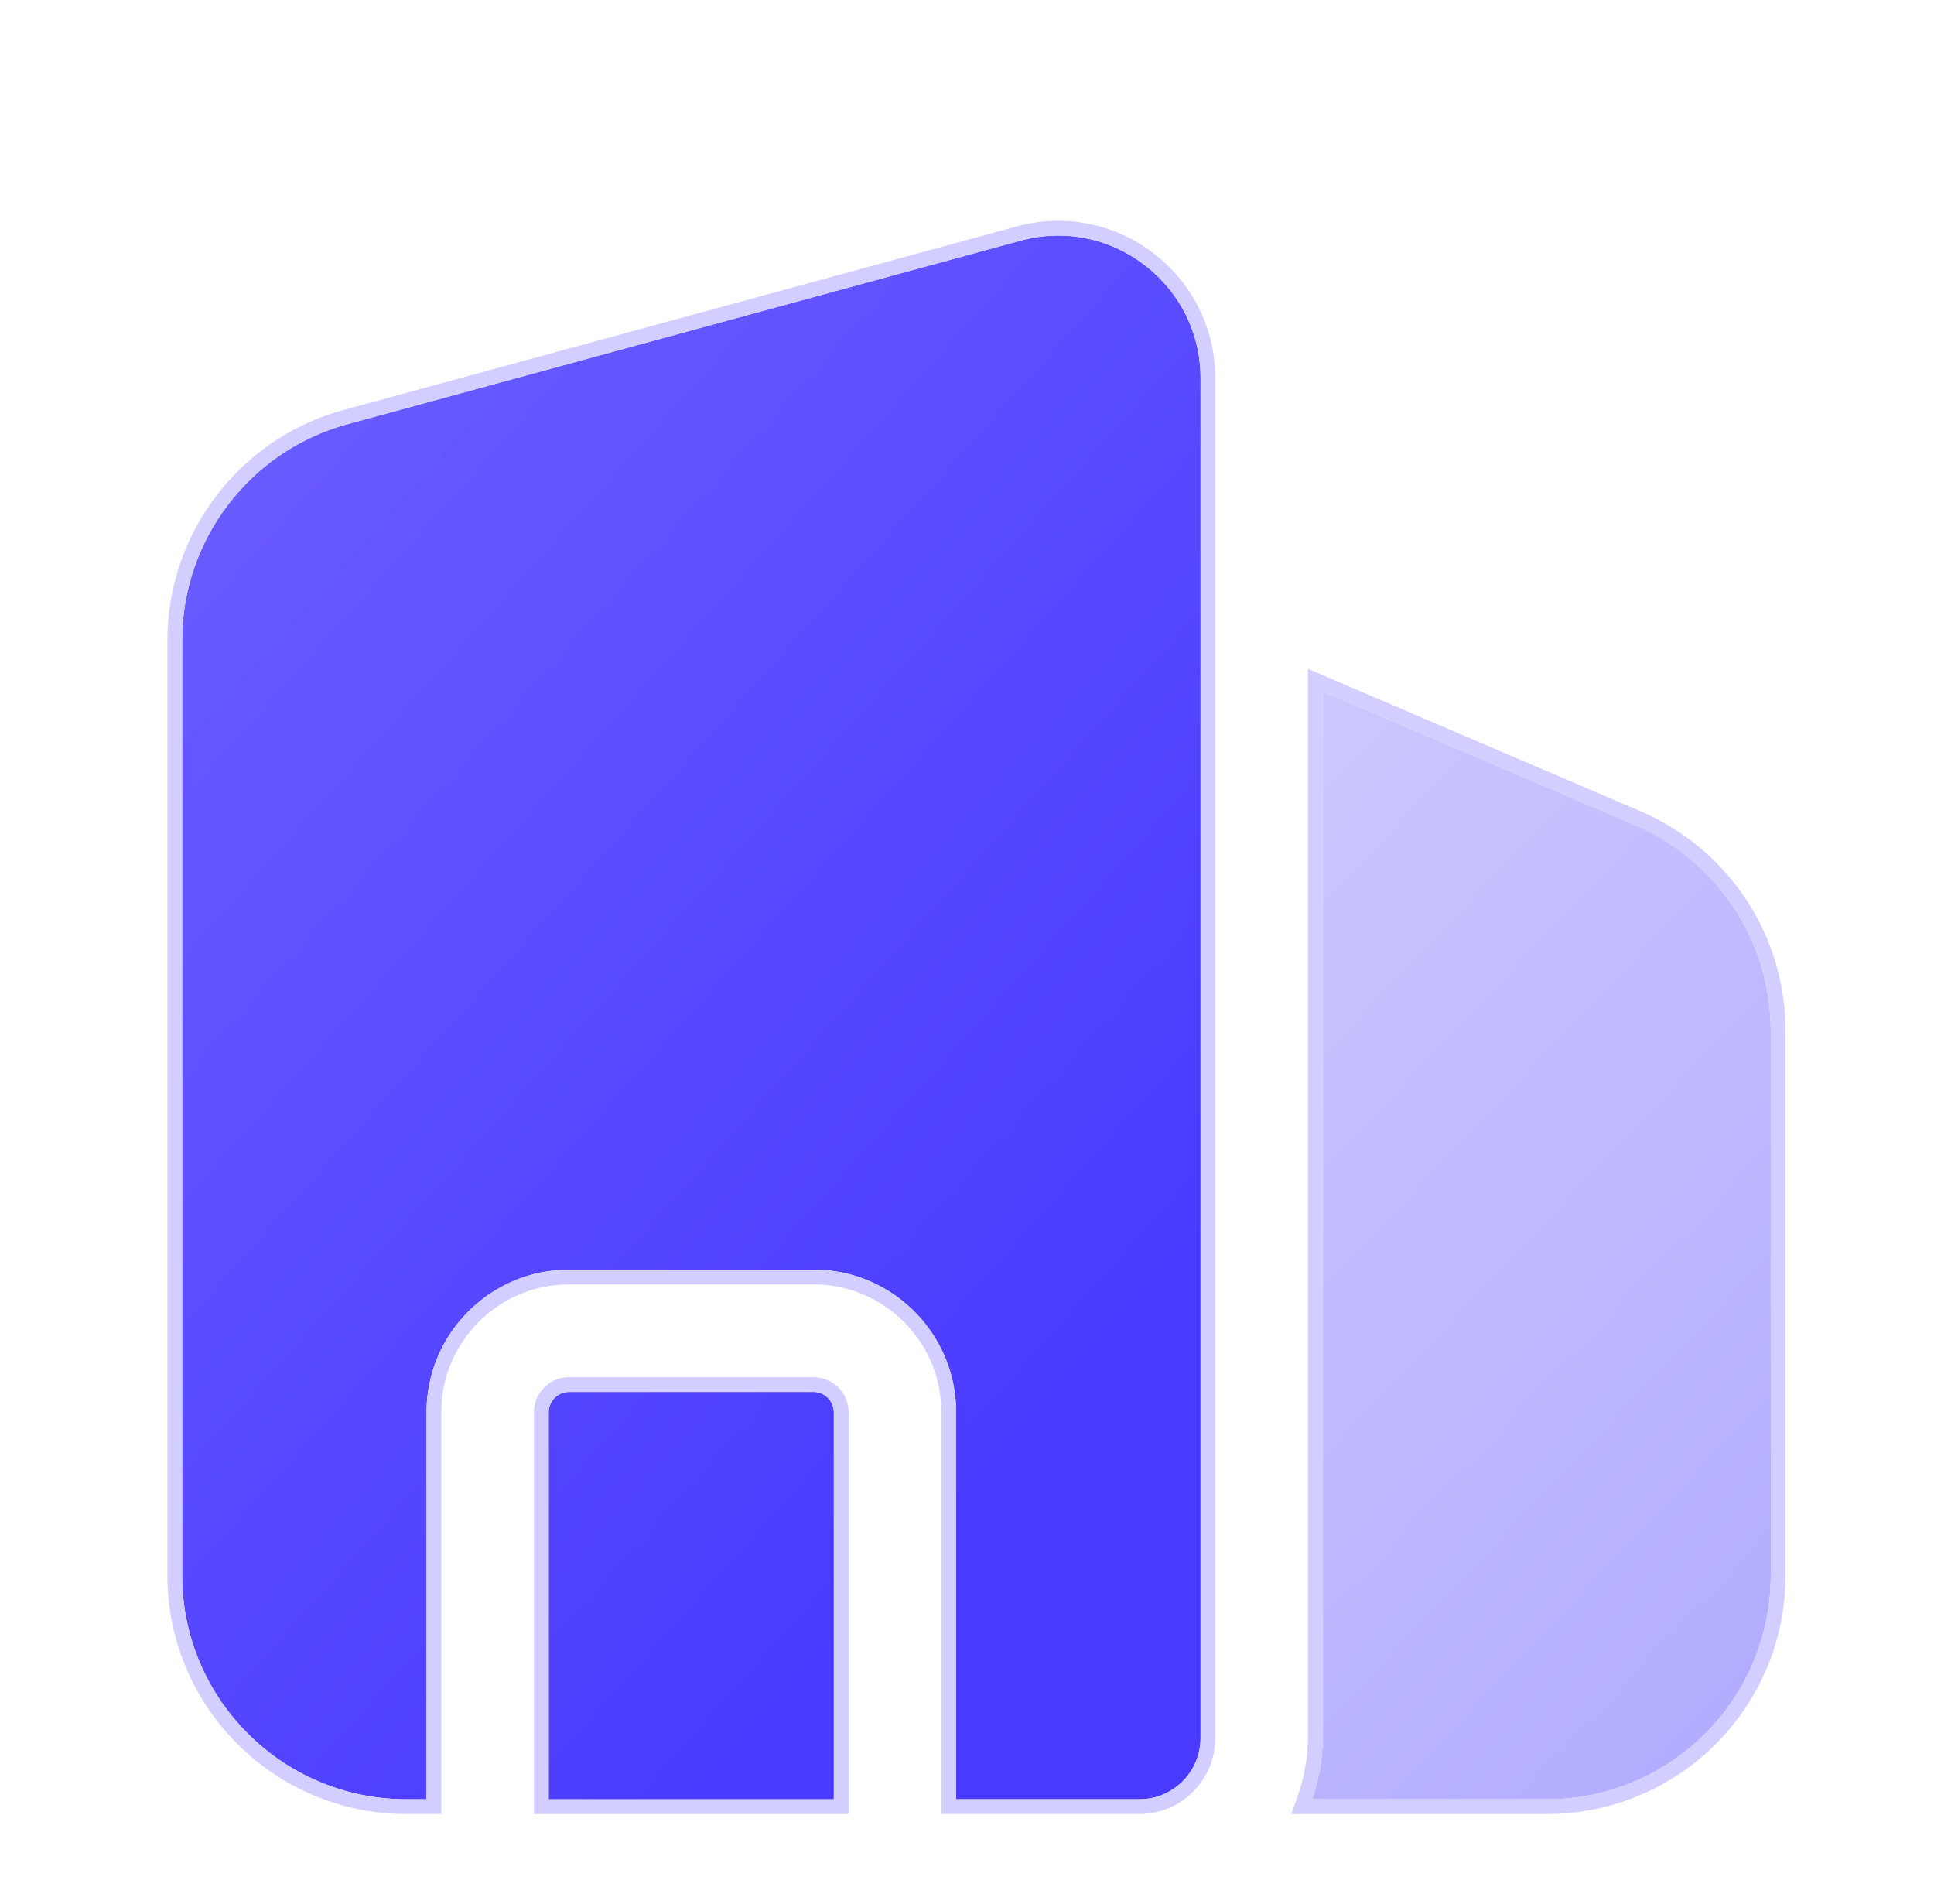
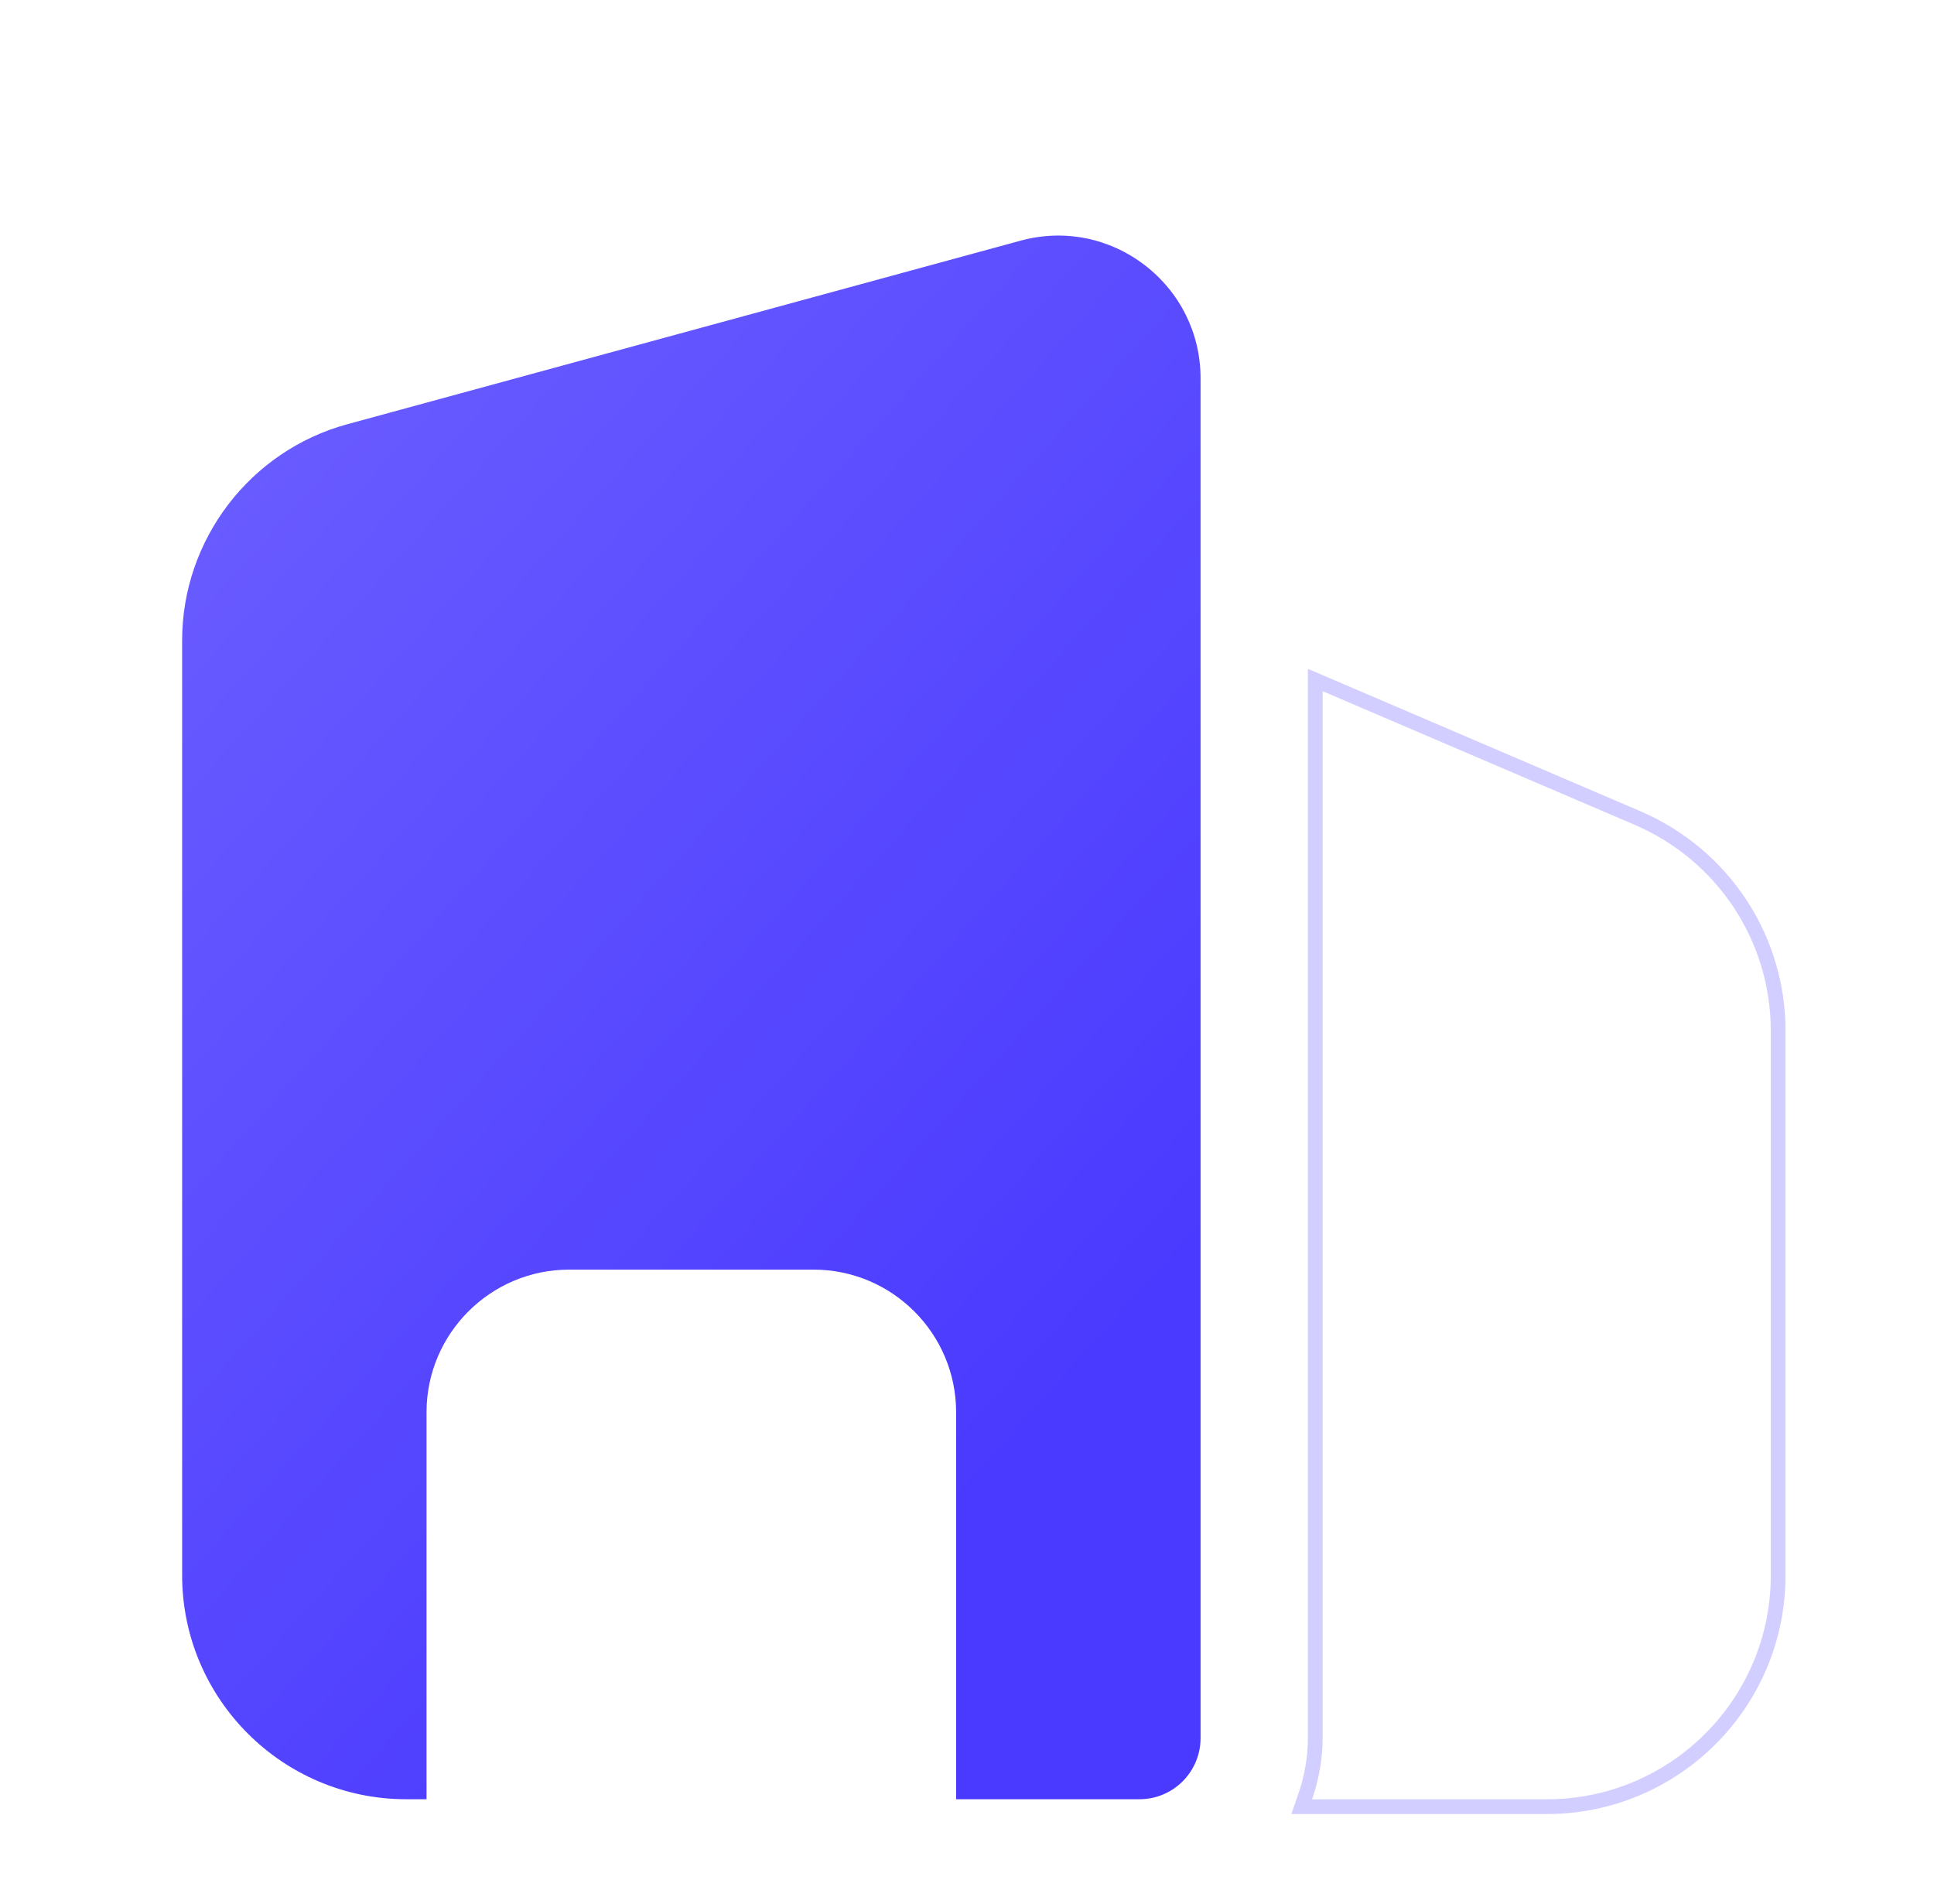
<svg xmlns="http://www.w3.org/2000/svg" width="64" height="63" viewBox="0 0 64 63" fill="none">
  <g filter="url(#filter0_diii_48_967)">
-     <path d="M54.096 23.387C56.846 24.573 58.598 27.243 58.598 30.209V48.218C58.598 52.316 55.282 55.632 51.184 55.632H43.42C43.635 55.012 43.77 54.311 43.77 53.61V18.966L54.096 23.387Z" fill="url(#paint0_linear_48_967)" />
    <path d="M43.866 18.742L54.191 23.163L54.192 23.163C57.031 24.388 58.843 27.145 58.843 30.208V48.218C58.843 52.451 55.417 55.876 51.184 55.876H43.076L43.189 55.552C43.397 54.955 43.525 54.281 43.525 53.61V18.596L43.866 18.742Z" stroke="#D2CEFF" stroke-width="0.488" />
  </g>
  <g filter="url(#filter1_diii_48_967)">
-     <path d="M26.92 42.152C27.292 42.152 27.593 42.454 27.593 42.826V55.632H18.157V42.826C18.157 42.454 18.459 42.152 18.831 42.152H26.92Z" fill="url(#paint1_linear_48_967)" />
    <path d="M33.77 4.059C35.202 3.668 36.695 3.963 37.871 4.86C39.049 5.761 39.729 7.127 39.729 8.61V53.608C39.729 54.724 38.823 55.63 37.707 55.63H31.64V42.823C31.64 40.222 29.524 38.106 26.922 38.106H18.834C16.232 38.106 14.116 40.222 14.115 42.823V55.63H13.442C9.352 55.63 6.027 52.306 6.027 48.216V17.286C6.027 13.954 8.274 11.01 11.49 10.133L33.77 4.059Z" fill="url(#paint2_linear_48_967)" />
-     <path d="M26.92 41.908L27.014 41.912C27.476 41.959 27.838 42.351 27.838 42.826V55.876H17.913V42.826C17.913 42.319 18.325 41.908 18.832 41.908H26.92ZM33.706 3.823C35.211 3.412 36.783 3.723 38.018 4.666H38.019C39.258 5.612 39.972 7.051 39.972 8.61V53.608C39.972 54.858 38.958 55.874 37.707 55.874H31.396V42.823C31.396 40.357 29.389 38.35 26.922 38.35H18.834C16.367 38.35 14.359 40.357 14.359 42.823V55.874H13.442C9.218 55.874 5.783 52.441 5.783 48.216V17.286C5.783 13.844 8.103 10.803 11.426 9.898L33.706 3.823Z" stroke="#D2CEFF" stroke-width="0.488" />
  </g>
  <defs>
    <filter id="filter0_diii_48_967" x="37.852" y="15.297" width="26.116" height="47.657" filterUnits="userSpaceOnUse" color-interpolation-filters="sRGB">
      <feFlood flood-opacity="0" result="BackgroundImageFix" />
      <feColorMatrix in="SourceAlpha" type="matrix" values="0 0 0 0 0 0 0 0 0 0 0 0 0 0 0 0 0 0 127 0" result="hardAlpha" />
      <feOffset dy="1.953" />
      <feGaussianBlur stdDeviation="2.441" />
      <feComposite in2="hardAlpha" operator="out" />
      <feColorMatrix type="matrix" values="0 0 0 0 0.29 0 0 0 0 0.227 0 0 0 0 1 0 0 0 0.25 0" />
      <feBlend mode="normal" in2="BackgroundImageFix" result="effect1_dropShadow_48_967" />
      <feBlend mode="normal" in="SourceGraphic" in2="effect1_dropShadow_48_967" result="shape" />
      <feColorMatrix in="SourceAlpha" type="matrix" values="0 0 0 0 0 0 0 0 0 0 0 0 0 0 0 0 0 0 127 0" result="hardAlpha" />
      <feOffset dy="2.929" />
      <feGaussianBlur stdDeviation="1.953" />
      <feComposite in2="hardAlpha" operator="arithmetic" k2="-1" k3="1" />
      <feColorMatrix type="matrix" values="0 0 0 0 0.875 0 0 0 0 0.932 0 0 0 0 1 0 0 0 0.1 0" />
      <feBlend mode="normal" in2="shape" result="effect2_innerShadow_48_967" />
      <feColorMatrix in="SourceAlpha" type="matrix" values="0 0 0 0 0 0 0 0 0 0 0 0 0 0 0 0 0 0 127 0" result="hardAlpha" />
      <feOffset dy="0.976" />
      <feGaussianBlur stdDeviation="0.488" />
      <feComposite in2="hardAlpha" operator="arithmetic" k2="-1" k3="1" />
      <feColorMatrix type="matrix" values="0 0 0 0 1 0 0 0 0 1 0 0 0 0 1 0 0 0 0.1 0" />
      <feBlend mode="normal" in2="effect2_innerShadow_48_967" result="effect3_innerShadow_48_967" />
      <feColorMatrix in="SourceAlpha" type="matrix" values="0 0 0 0 0 0 0 0 0 0 0 0 0 0 0 0 0 0 127 0" result="hardAlpha" />
      <feOffset dy="-1.953" />
      <feGaussianBlur stdDeviation="0.976" />
      <feComposite in2="hardAlpha" operator="arithmetic" k2="-1" k3="1" />
      <feColorMatrix type="matrix" values="0 0 0 0 0 0 0 0 0 0.26 0 0 0 0 0.538 0 0 0 0.15 0" />
      <feBlend mode="normal" in2="effect3_innerShadow_48_967" result="effect4_innerShadow_48_967" />
    </filter>
    <filter id="filter1_diii_48_967" x="0.658" y="0.473" width="44.44" height="62.481" filterUnits="userSpaceOnUse" color-interpolation-filters="sRGB">
      <feFlood flood-opacity="0" result="BackgroundImageFix" />
      <feColorMatrix in="SourceAlpha" type="matrix" values="0 0 0 0 0 0 0 0 0 0 0 0 0 0 0 0 0 0 127 0" result="hardAlpha" />
      <feOffset dy="1.953" />
      <feGaussianBlur stdDeviation="2.441" />
      <feComposite in2="hardAlpha" operator="out" />
      <feColorMatrix type="matrix" values="0 0 0 0 0.29 0 0 0 0 0.227 0 0 0 0 1 0 0 0 0.25 0" />
      <feBlend mode="normal" in2="BackgroundImageFix" result="effect1_dropShadow_48_967" />
      <feBlend mode="normal" in="SourceGraphic" in2="effect1_dropShadow_48_967" result="shape" />
      <feColorMatrix in="SourceAlpha" type="matrix" values="0 0 0 0 0 0 0 0 0 0 0 0 0 0 0 0 0 0 127 0" result="hardAlpha" />
      <feOffset dy="2.929" />
      <feGaussianBlur stdDeviation="1.953" />
      <feComposite in2="hardAlpha" operator="arithmetic" k2="-1" k3="1" />
      <feColorMatrix type="matrix" values="0 0 0 0 0.875 0 0 0 0 0.932 0 0 0 0 1 0 0 0 0.1 0" />
      <feBlend mode="normal" in2="shape" result="effect2_innerShadow_48_967" />
      <feColorMatrix in="SourceAlpha" type="matrix" values="0 0 0 0 0 0 0 0 0 0 0 0 0 0 0 0 0 0 127 0" result="hardAlpha" />
      <feOffset dy="0.976" />
      <feGaussianBlur stdDeviation="0.488" />
      <feComposite in2="hardAlpha" operator="arithmetic" k2="-1" k3="1" />
      <feColorMatrix type="matrix" values="0 0 0 0 1 0 0 0 0 1 0 0 0 0 1 0 0 0 0.1 0" />
      <feBlend mode="normal" in2="effect2_innerShadow_48_967" result="effect3_innerShadow_48_967" />
      <feColorMatrix in="SourceAlpha" type="matrix" values="0 0 0 0 0 0 0 0 0 0 0 0 0 0 0 0 0 0 127 0" result="hardAlpha" />
      <feOffset dy="-1.953" />
      <feGaussianBlur stdDeviation="0.976" />
      <feComposite in2="hardAlpha" operator="arithmetic" k2="-1" k3="1" />
      <feColorMatrix type="matrix" values="0 0 0 0 0 0 0 0 0 0.26 0 0 0 0 0.538 0 0 0 0.15 0" />
      <feBlend mode="normal" in2="effect3_innerShadow_48_967" result="effect4_innerShadow_48_967" />
    </filter>
    <linearGradient id="paint0_linear_48_967" x1="51.952" y1="-1.796" x2="101.915" y2="45.502" gradientUnits="userSpaceOnUse">
      <stop stop-color="#D2CEFF" />
      <stop offset="1" stop-color="#9E97FF" />
    </linearGradient>
    <linearGradient id="paint1_linear_48_967" x1="24.06" y1="-77.863" x2="90.07" y2="-18.847" gradientUnits="userSpaceOnUse">
      <stop stop-color="#8C82FF" />
      <stop offset="1" stop-color="#4A3AFF" />
    </linearGradient>
    <linearGradient id="paint2_linear_48_967" x1="24.06" y1="-77.863" x2="90.07" y2="-18.847" gradientUnits="userSpaceOnUse">
      <stop stop-color="#8C82FF" />
      <stop offset="1" stop-color="#4A3AFF" />
    </linearGradient>
  </defs>
</svg>